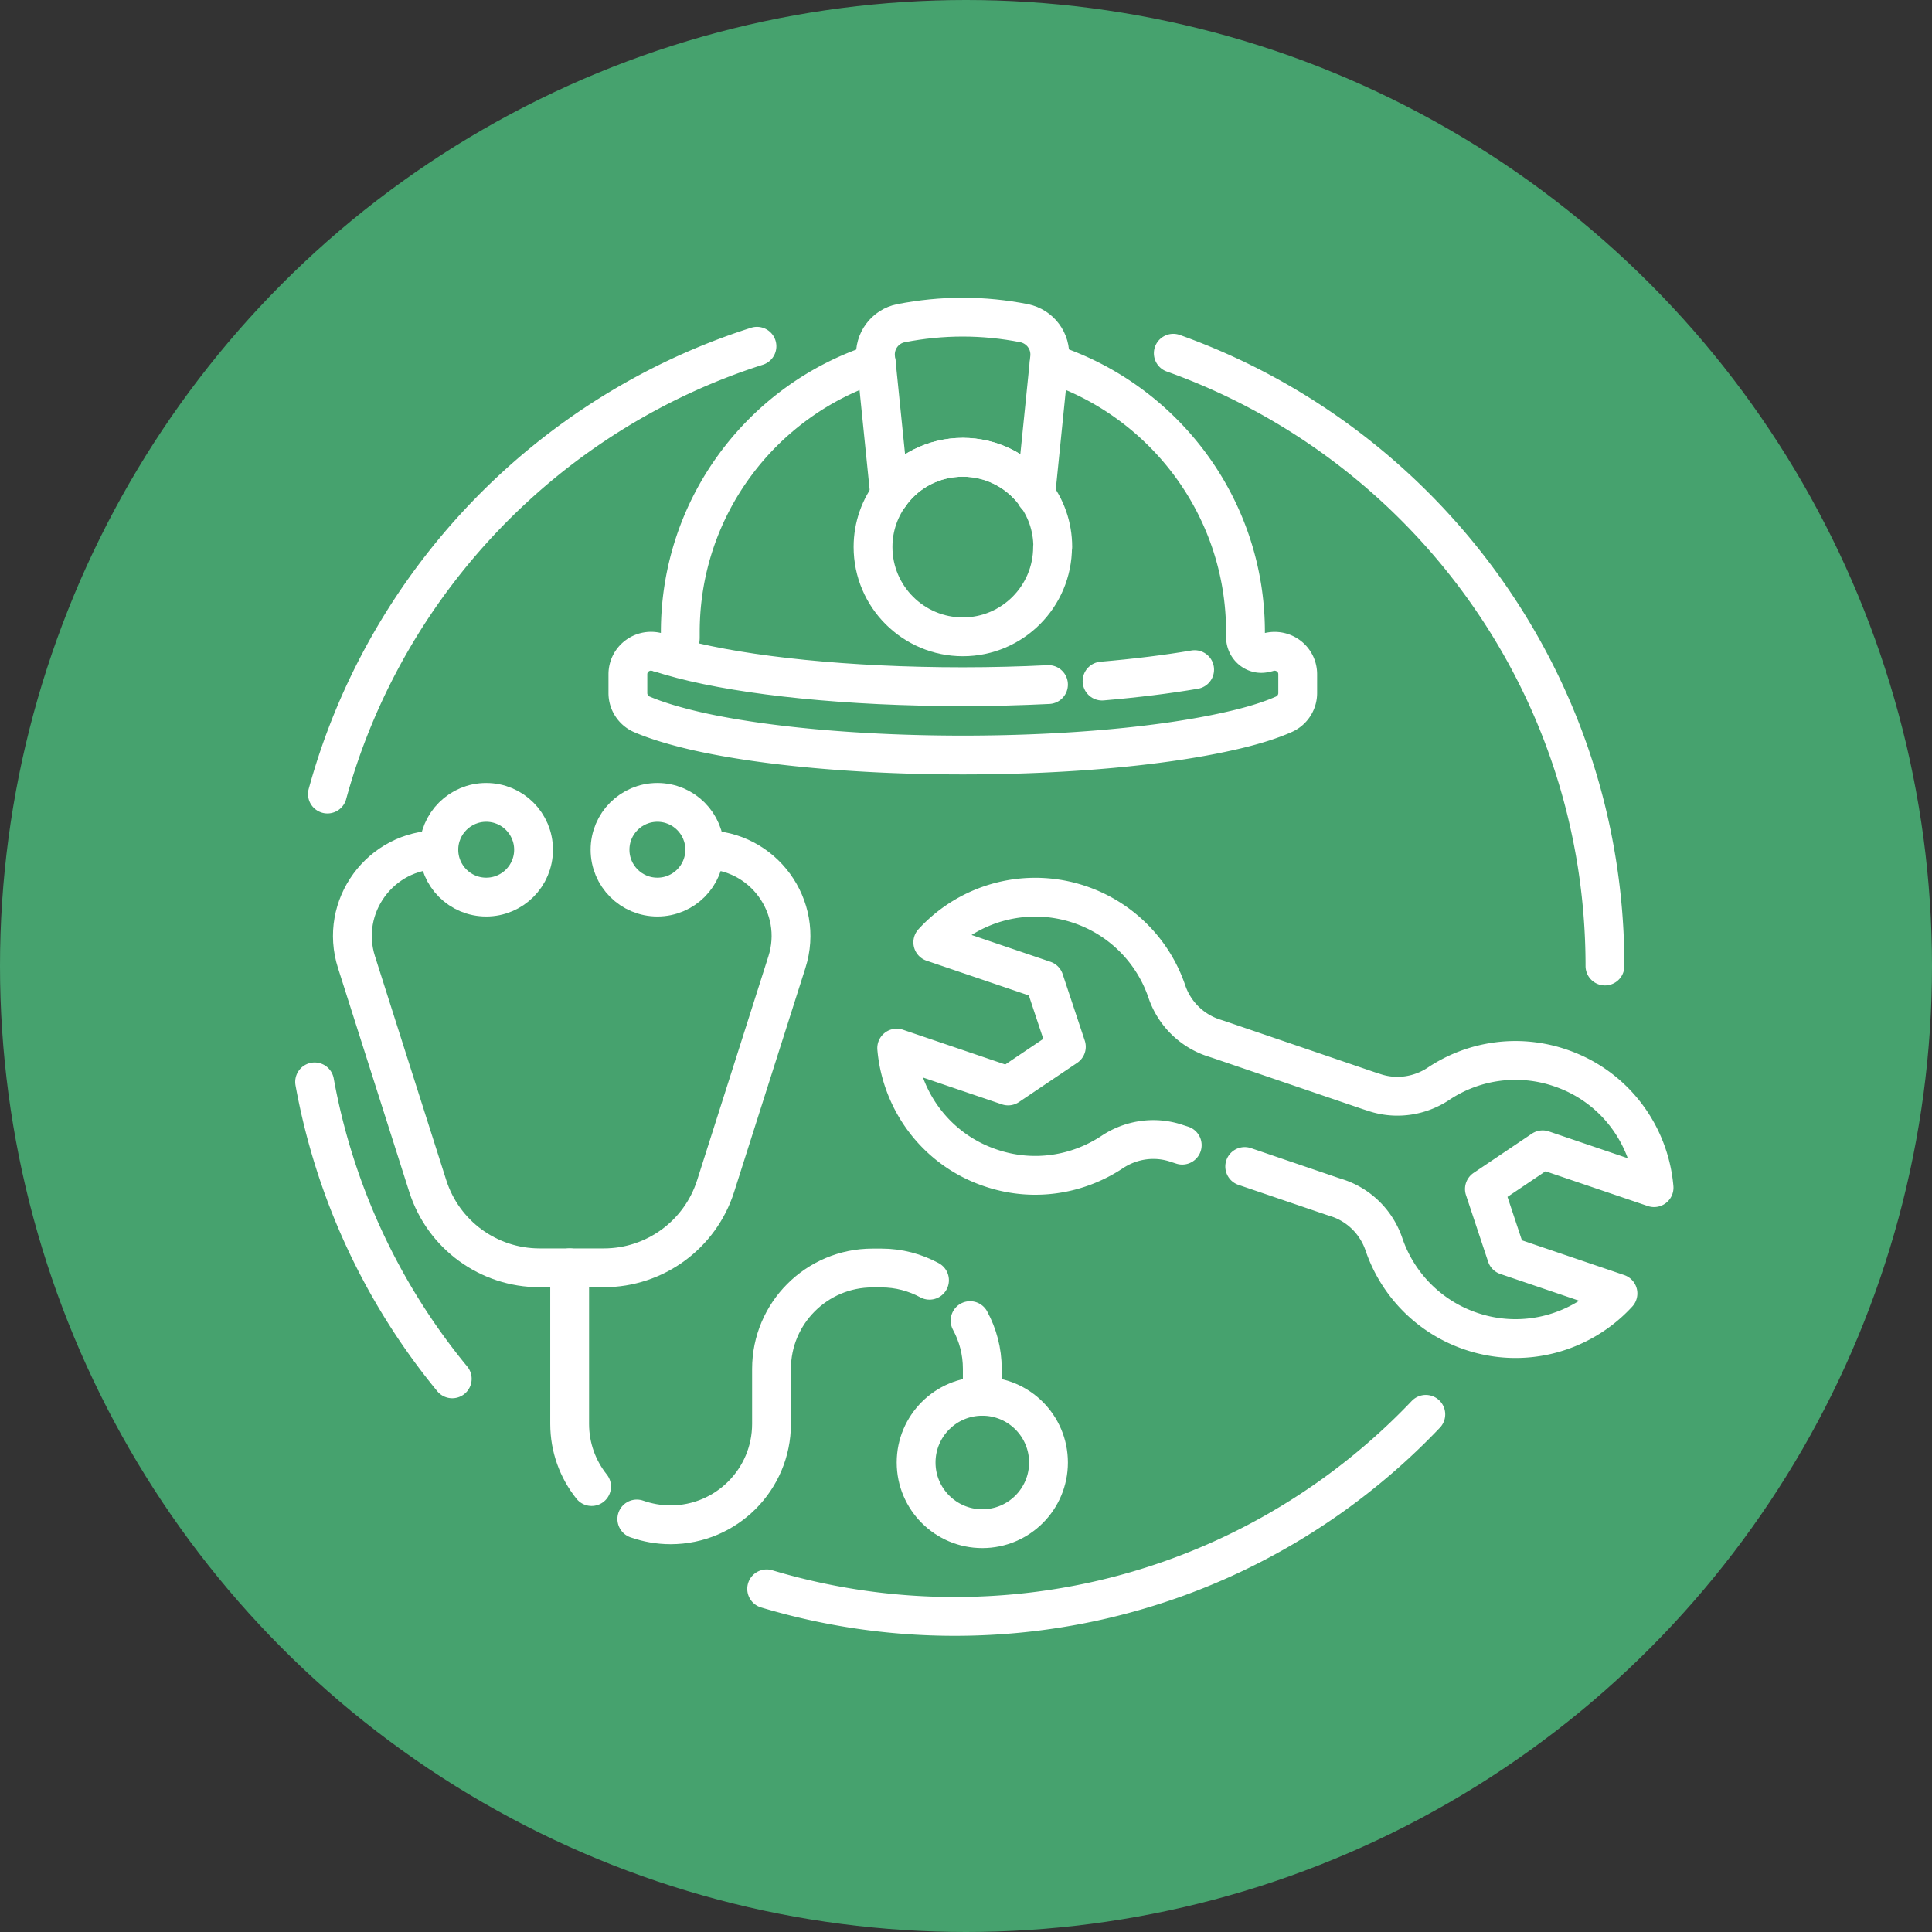
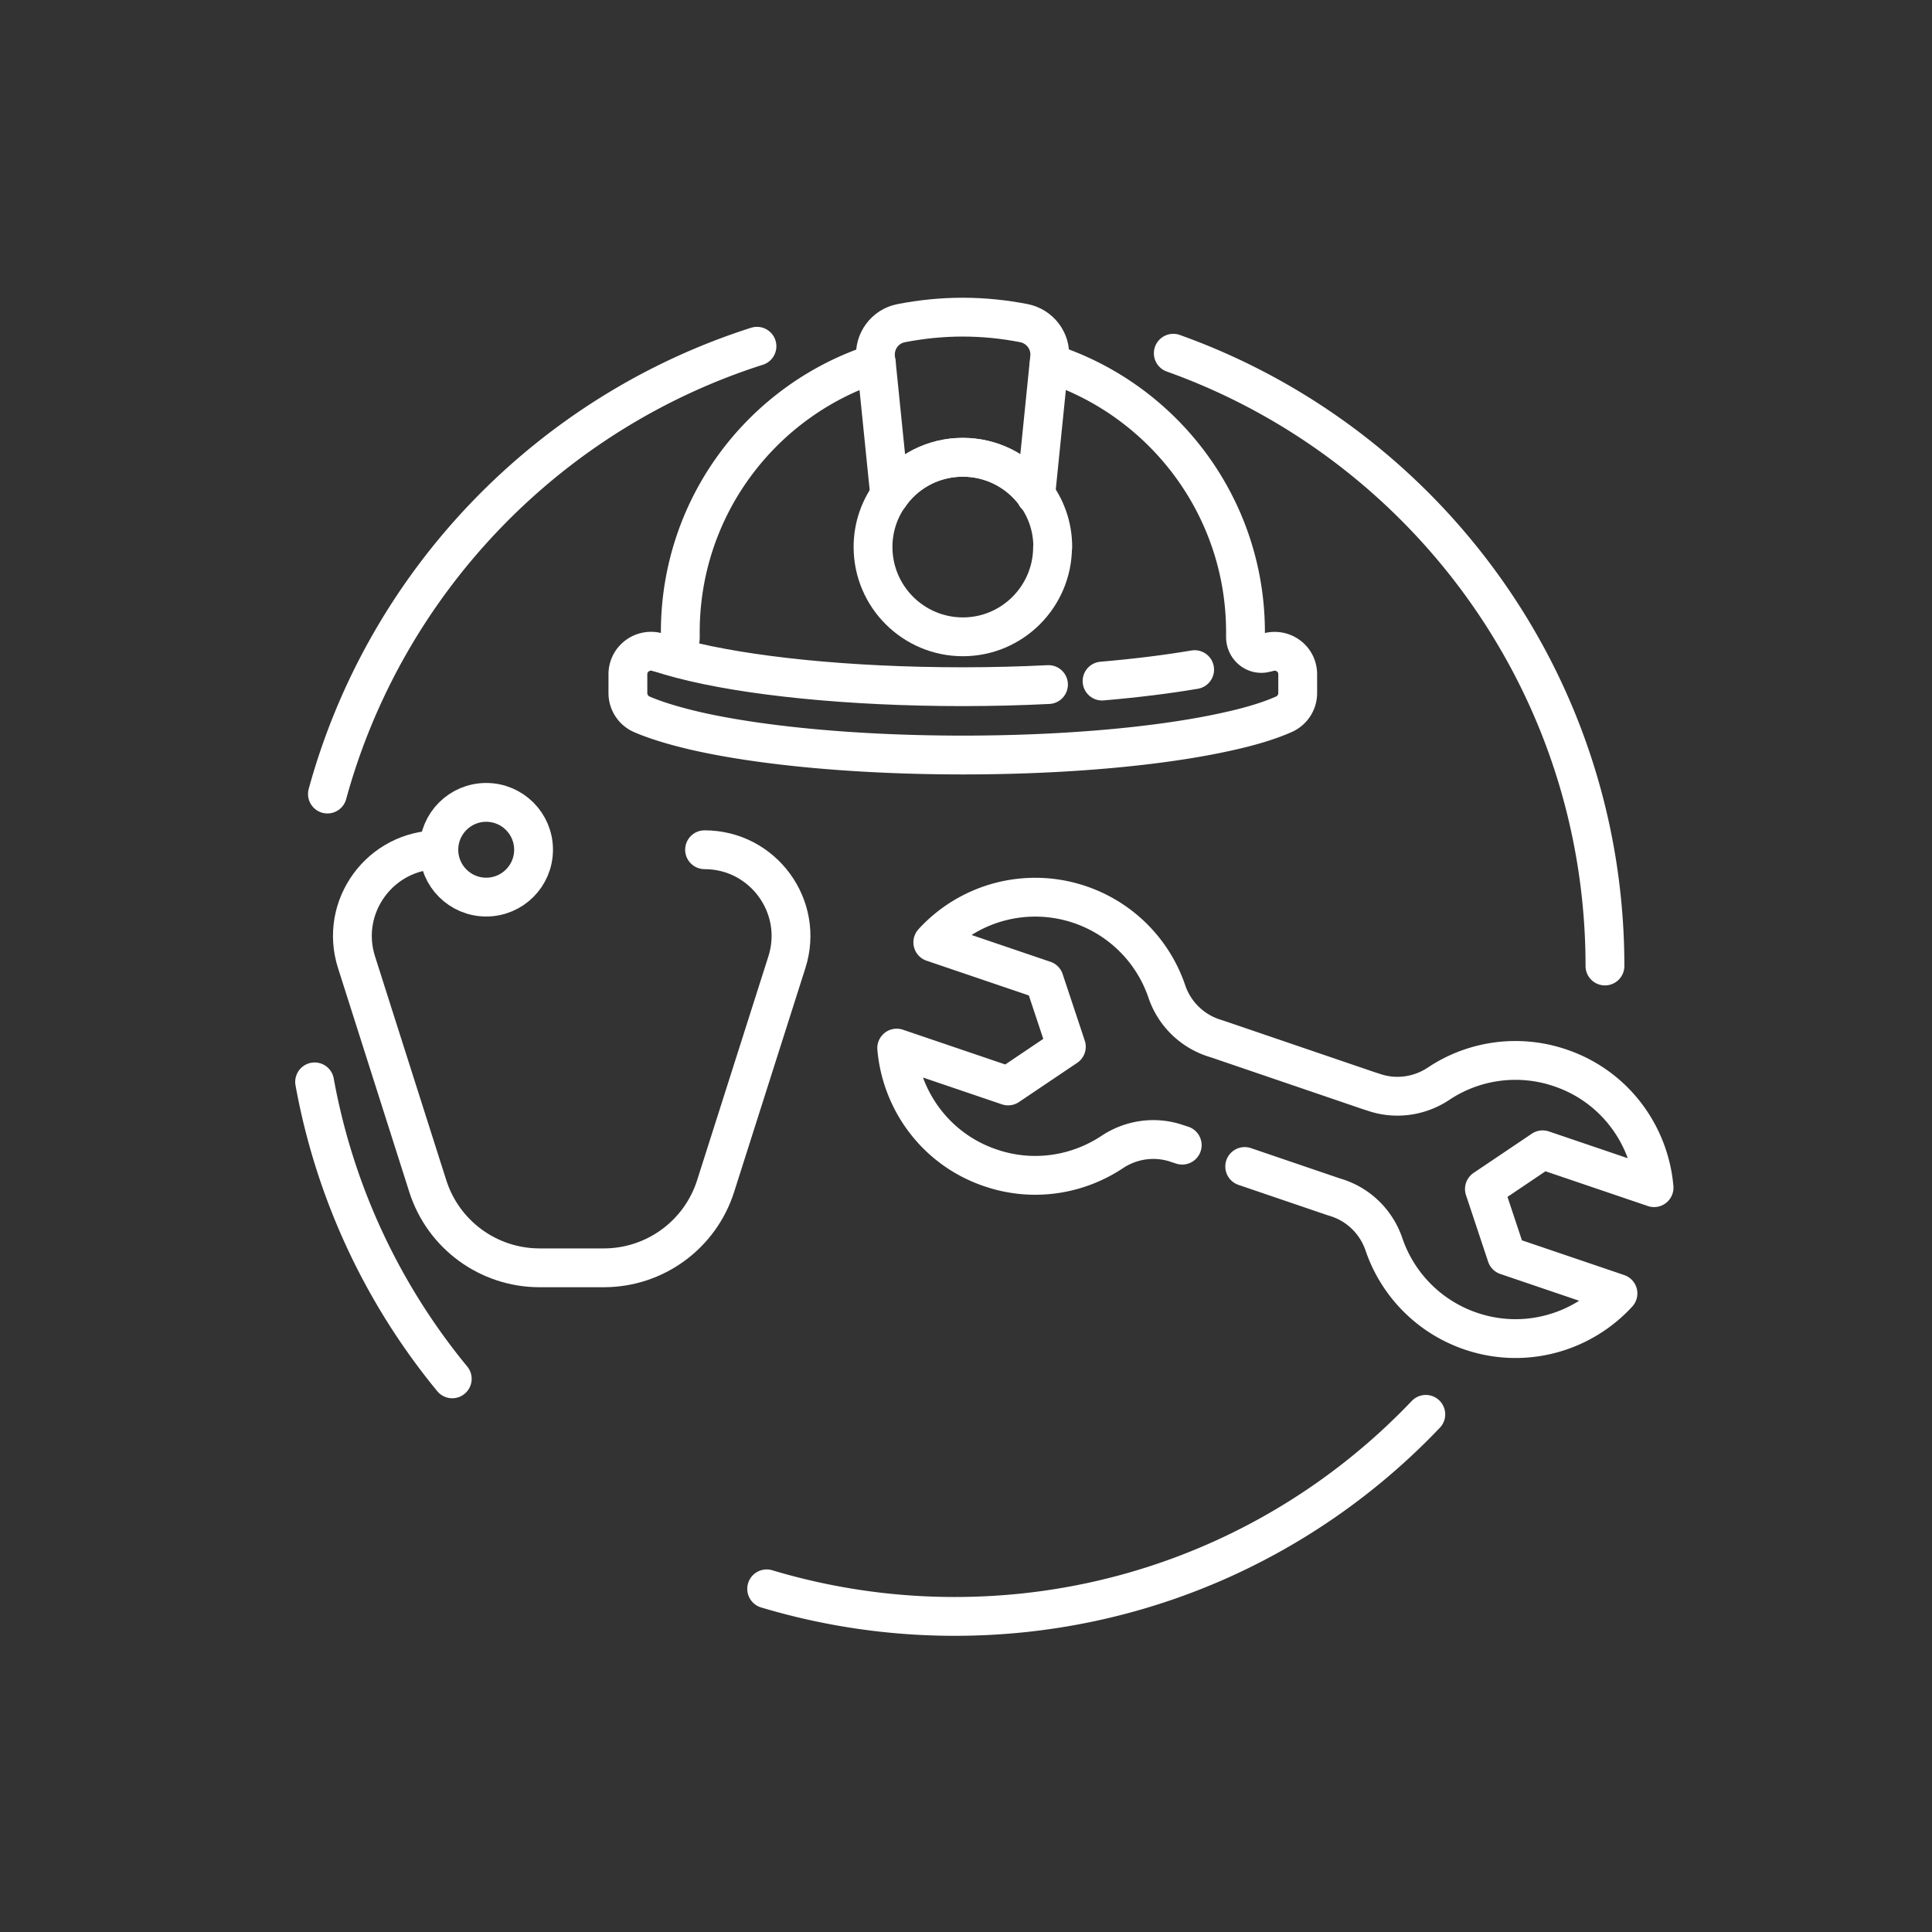
<svg xmlns="http://www.w3.org/2000/svg" id="Layer_1" data-name="Layer 1" viewBox="0 0 99.54 99.54">
  <rect x="0" y="0" width="99.54" height="99.54" fill="#333333" stroke="none" />
  <defs>
    <style>.cls-1{fill:#46a26e}.cls-2{fill:none;stroke:#fff;stroke-linecap:round;stroke-linejoin:round;stroke-width:2px}</style>
  </defs>
-   <circle cx="49.77" cy="49.77" r="49.77" class="cls-1" />
  <g>
    <path d="M22.61 43.78c-3.01 0-5.16 2.93-4.24 5.8l3.67 11.53c.8 2.51 3.13 4.21 5.76 4.21h3.31c2.63 0 4.96-1.7 5.76-4.21l3.67-11.53c.92-2.87-1.23-5.8-4.24-5.8" class="cls-2" />
    <circle cx="25.05" cy="43.78" r="2.44" class="cls-2" />
-     <circle cx="33.87" cy="43.78" r="2.44" class="cls-2" />
-     <path d="M49.98 68.04c.4.74.63 1.58.63 2.48v1.42M32.81 78.26c.54.19 1.13.3 1.74.3h0c2.87 0 5.2-2.33 5.2-5.2v-2.83c0-2.87 2.33-5.2 5.2-5.2h.46c.9 0 1.74.23 2.48.63M29.35 65.32v8.04c0 1.22.42 2.34 1.13 3.23" class="cls-2" />
-     <circle cx="50.61" cy="75.35" r="3.41" class="cls-2" />
  </g>
  <g>
    <path d="M54.06 18.71c5.86 1.88 10.11 7.38 10.11 13.86v.25c0 .57.54.99 1.08.8h.03c.78-.26 1.58.3 1.58 1.12v.97c0 .47-.28.9-.71 1.09-.74.33-1.72.63-2.91.89-3.31.74-8.19 1.21-13.63 1.21s-10.31-.47-13.63-1.21c-1.19-.27-2.18-.57-2.92-.89-.43-.19-.71-.62-.71-1.09v-.97c0-.82.81-1.39 1.59-1.12h.03a.822.822 0 0 0 1.08-.8v-.25c0-6.49 4.24-11.98 10.1-13.86" class="cls-2" />
    <path d="M56.78 35.09c1.75-.15 3.36-.35 4.77-.59M33.97 33.62c.35.12.73.23 1.15.34 3.29.86 8.56 1.42 14.49 1.42 1.52 0 3-.04 4.41-.11M45.15 18.72l.69 6.8c.04-.05.07-.11.1-.16h0c.84-1.1 2.17-1.8 3.66-1.8s2.81.7 3.66 1.79h0c.04.06.07.11.1.17l.69-6.81.03-.29c.08-.84-.49-1.6-1.32-1.77-1.02-.2-2.08-.31-3.16-.31s-2.14.11-3.17.31c-.83.16-1.4.93-1.32 1.77l.03.29Z" class="cls-2" />
    <path d="M54.23 28.18c0 2.55-2.07 4.63-4.62 4.63s-4.63-2.07-4.63-4.63c0-1.06.36-2.04.97-2.82h0c.84-1.1 2.17-1.8 3.66-1.8s2.81.7 3.66 1.79h0c.61.79.97 1.76.97 2.83Z" class="cls-2" />
  </g>
  <path d="m64.13 60.1 4.52 1.54.28.09c1.12.38 1.99 1.26 2.37 2.37a7.158 7.158 0 0 0 4.47 4.48c2.78.95 5.73.09 7.59-1.94l-5.74-1.95-1.14-3.43 3-2.02 5.74 1.95c-.24-2.75-2.05-5.23-4.83-6.17a7.137 7.137 0 0 0-6.28.82c-.98.65-2.21.82-3.32.44l-.28-.09-7.74-2.64-.28-.09a3.797 3.797 0 0 1-2.37-2.37 7.158 7.158 0 0 0-4.47-4.48 7.15 7.15 0 0 0-7.59 1.94l5.74 1.95 1.14 3.43-3 2.02L46.2 54c.24 2.75 2.05 5.23 4.83 6.17 2.19.75 4.49.37 6.28-.82.98-.65 2.21-.82 3.32-.44l.28.09M23.3 71.04a33.457 33.457 0 0 1-7.09-15.3M73.46 72.87c-6.1 6.41-14.72 10.41-24.27 10.41-3.37 0-6.62-.5-9.69-1.42M60.45 18.2c12.96 4.63 22.24 17.01 22.24 31.57M16.87 40.91C19.86 29.98 28.25 21.27 39 17.84" class="cls-2" />
</svg>